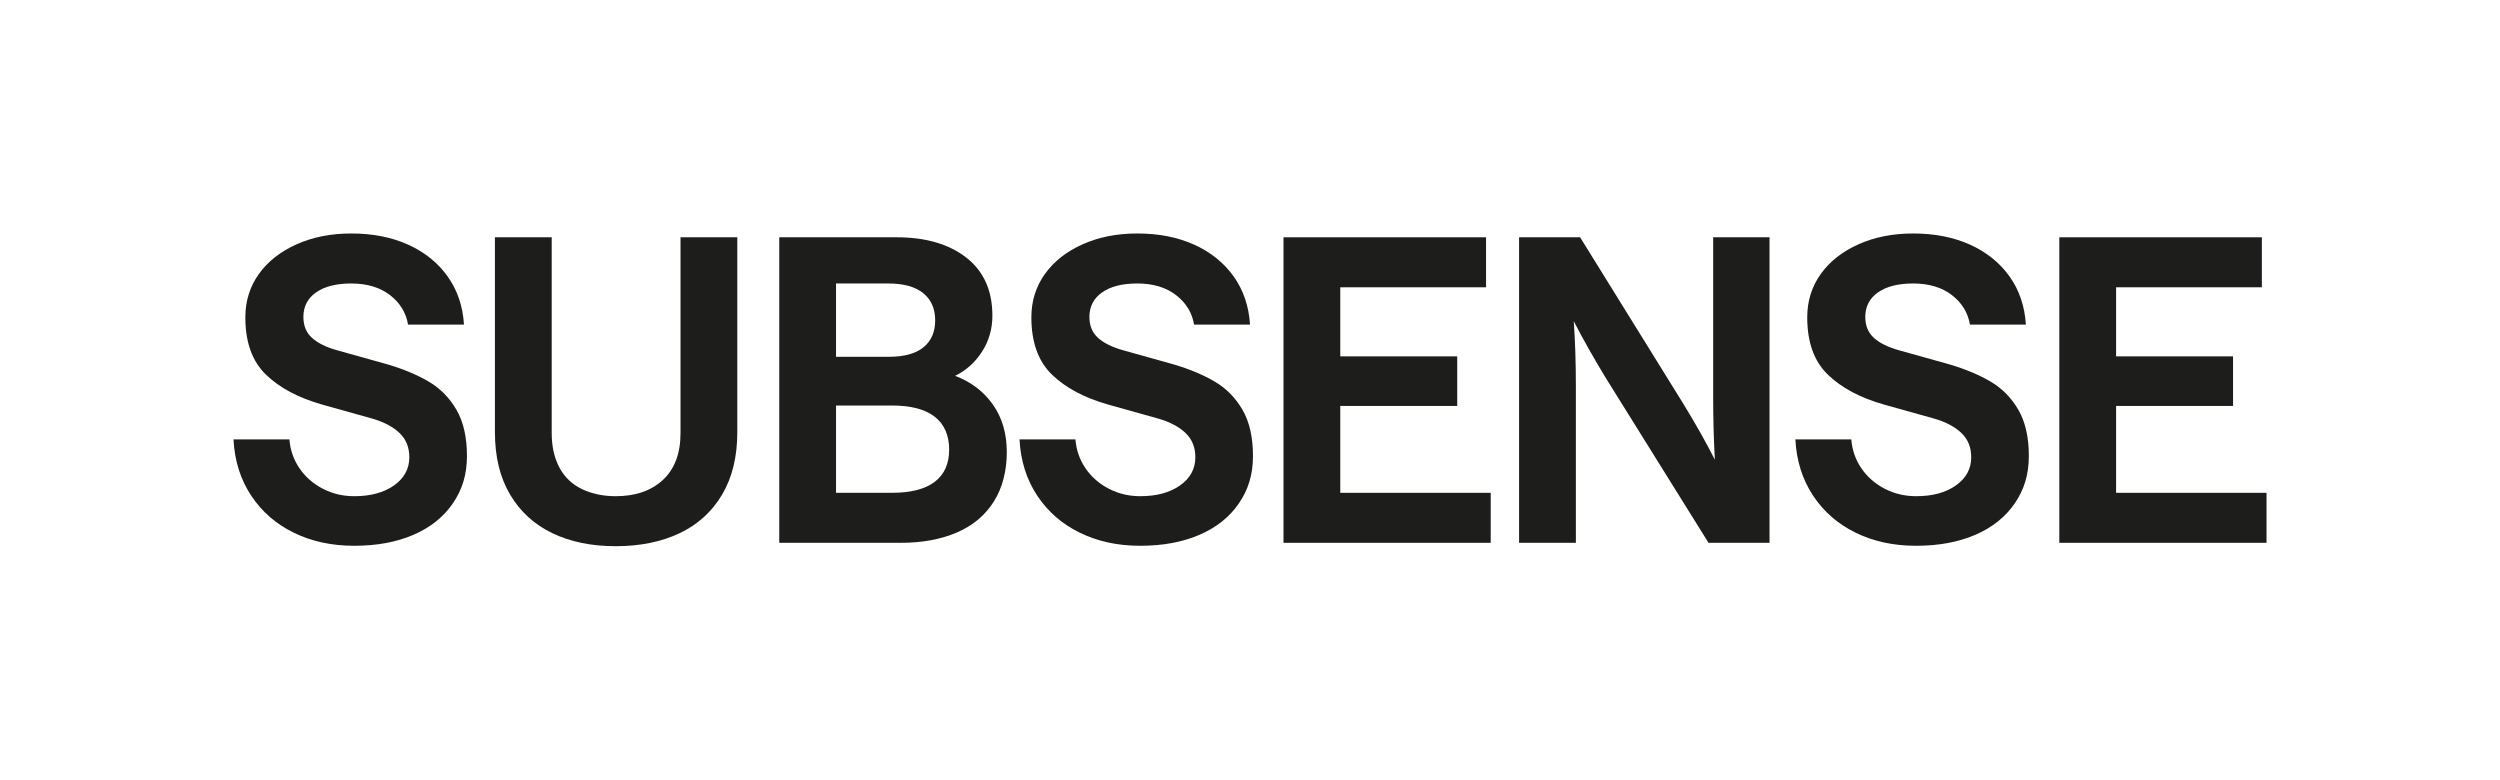
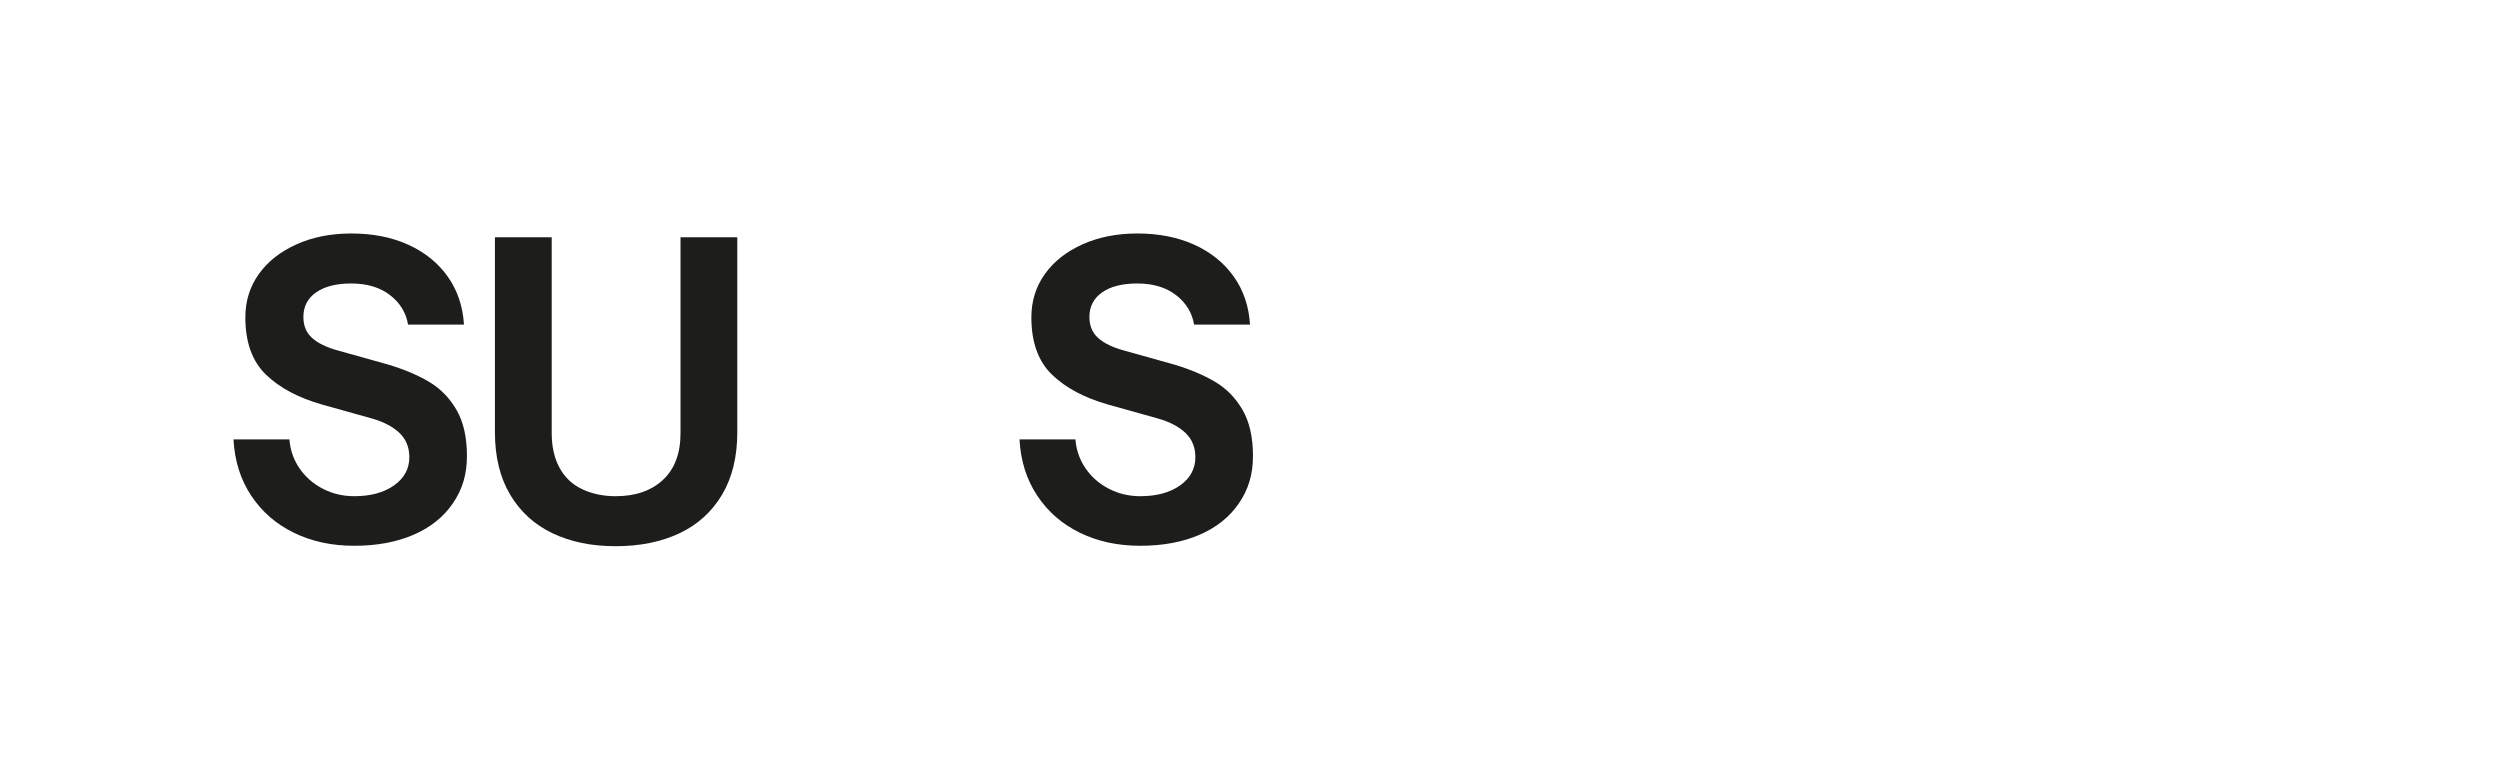
<svg xmlns="http://www.w3.org/2000/svg" id="Livello_1" data-name="Livello 1" viewBox="0 0 589.99 184">
  <defs>
    <style>      .cls-1 {        fill: #1d1d1b;        stroke-width: 0px;      }    </style>
  </defs>
  <path class="cls-1" d="M69.4,125.75c-4.2-2.03-7.57-4.95-10.1-8.75-2.53-3.8-3.93-8.23-4.2-13.3h13.2c.2,2.53,1,4.82,2.4,6.85,1.4,2.03,3.23,3.63,5.5,4.8,2.27,1.17,4.73,1.75,7.4,1.75,3.87,0,7-.85,9.4-2.55s3.6-3.92,3.6-6.65c0-2.33-.77-4.23-2.3-5.7-1.53-1.47-3.67-2.6-6.4-3.4l-11.8-3.3c-5.67-1.6-10.12-3.97-13.35-7.1-3.23-3.13-4.85-7.63-4.85-13.5,0-3.87,1.07-7.28,3.2-10.25,2.13-2.97,5.1-5.3,8.9-7,3.8-1.7,8.1-2.55,12.9-2.55,5.07,0,9.55.88,13.45,2.65,3.9,1.77,7,4.27,9.3,7.5,2.3,3.23,3.58,7.02,3.85,11.35h-13.2c-.47-2.8-1.88-5.12-4.25-6.95-2.37-1.83-5.42-2.75-9.15-2.75-3.53,0-6.3.7-8.3,2.1s-3,3.33-3,5.8c0,2.07.68,3.72,2.05,4.95,1.37,1.23,3.38,2.22,6.05,2.95l11.8,3.3c3.8,1.13,7.05,2.5,9.75,4.1s4.87,3.82,6.5,6.65c1.63,2.83,2.45,6.45,2.45,10.85s-1.1,7.92-3.3,11.15c-2.2,3.23-5.3,5.72-9.3,7.45-4,1.73-8.67,2.6-14,2.6s-10-1.02-14.2-3.05Z" />
  <path class="cls-1" d="M130.4,125.85c-4.27-2.03-7.6-5.07-10-9.1-2.4-4.03-3.6-8.95-3.6-14.75v-46h13.4v46.2c0,3.2.62,5.93,1.85,8.2,1.23,2.27,3.02,3.95,5.35,5.05,2.33,1.1,4.97,1.65,7.9,1.65,4.67,0,8.38-1.28,11.15-3.85,2.77-2.57,4.15-6.25,4.15-11.05v-46.2h13.4v46c0,5.8-1.2,10.72-3.6,14.75-2.4,4.03-5.75,7.07-10.05,9.1-4.3,2.03-9.32,3.05-15.05,3.05s-10.63-1.02-14.9-3.05Z" />
-   <path class="cls-1" d="M183.9,56h27.7c6.87,0,12.35,1.6,16.45,4.8,4.1,3.2,6.15,7.77,6.15,13.7,0,3.13-.82,5.97-2.45,8.5-1.63,2.53-3.75,4.43-6.35,5.7,3.73,1.4,6.7,3.65,8.9,6.75,2.2,3.1,3.3,6.85,3.3,11.25s-1.02,8.42-3.05,11.65c-2.03,3.23-4.93,5.67-8.7,7.3-3.77,1.63-8.18,2.45-13.25,2.45h-28.7V56ZM217.95,81.95c1.83-1.5,2.75-3.62,2.75-6.35s-.93-4.87-2.8-6.4c-1.87-1.53-4.63-2.3-8.3-2.3h-12.3v17.3h12.5c3.6,0,6.32-.75,8.15-2.25ZM220.6,113.7c2.27-1.73,3.4-4.27,3.4-7.6s-1.13-5.98-3.4-7.75c-2.27-1.77-5.63-2.65-10.1-2.65h-13.2v20.6h13.2c4.47,0,7.83-.87,10.1-2.6Z" />
  <path class="cls-1" d="M254.9,125.75c-4.2-2.03-7.57-4.95-10.1-8.75-2.53-3.8-3.93-8.23-4.2-13.3h13.2c.2,2.53,1,4.82,2.4,6.85,1.4,2.03,3.23,3.63,5.5,4.8,2.27,1.17,4.73,1.75,7.4,1.75,3.87,0,7-.85,9.4-2.55s3.6-3.92,3.6-6.65c0-2.33-.77-4.23-2.3-5.7-1.53-1.47-3.67-2.6-6.4-3.4l-11.8-3.3c-5.67-1.6-10.12-3.97-13.35-7.1-3.23-3.13-4.85-7.63-4.85-13.5,0-3.87,1.07-7.28,3.2-10.25,2.13-2.97,5.1-5.3,8.9-7,3.8-1.7,8.1-2.55,12.9-2.55,5.07,0,9.55.88,13.45,2.65,3.9,1.77,7,4.27,9.3,7.5,2.3,3.23,3.58,7.02,3.85,11.35h-13.2c-.47-2.8-1.88-5.12-4.25-6.95-2.37-1.83-5.42-2.75-9.15-2.75-3.53,0-6.3.7-8.3,2.1s-3,3.33-3,5.8c0,2.07.68,3.72,2.05,4.95,1.37,1.23,3.38,2.22,6.05,2.95l11.8,3.3c3.8,1.13,7.05,2.5,9.75,4.1s4.87,3.82,6.5,6.65c1.63,2.83,2.45,6.45,2.45,10.85s-1.1,7.92-3.3,11.15c-2.2,3.23-5.3,5.72-9.3,7.45-4,1.73-8.67,2.6-14,2.6s-10-1.02-14.2-3.05Z" />
-   <path class="cls-1" d="M302.9,56h47.8v11.8h-34.4v16.3h27.6v11.7h-27.6v20.5h35.5v11.8h-48.9V56Z" />
-   <path class="cls-1" d="M358.5,56h14.4l24.3,39.2c2.87,4.67,5.37,9.1,7.5,13.3-.27-4.73-.4-9.83-.4-15.3v-37.2h13.3v72.1h-14.4l-24.3-39c-2.87-4.73-5.37-9.17-7.5-13.3.33,4.67.5,9.77.5,15.3v37h-13.4V56Z" />
-   <path class="cls-1" d="M438,125.75c-4.2-2.03-7.57-4.95-10.1-8.75-2.53-3.8-3.93-8.23-4.2-13.3h13.2c.2,2.53,1,4.82,2.4,6.85,1.4,2.03,3.23,3.63,5.5,4.8,2.27,1.17,4.73,1.75,7.4,1.75,3.87,0,7-.85,9.4-2.55,2.4-1.7,3.6-3.92,3.6-6.65,0-2.33-.77-4.23-2.3-5.7-1.53-1.47-3.67-2.6-6.4-3.4l-11.8-3.3c-5.67-1.6-10.12-3.97-13.35-7.1-3.23-3.13-4.85-7.63-4.85-13.5,0-3.87,1.07-7.28,3.2-10.25,2.13-2.97,5.1-5.3,8.9-7,3.8-1.7,8.1-2.55,12.9-2.55,5.07,0,9.55.88,13.45,2.65,3.9,1.77,7,4.27,9.3,7.5,2.3,3.23,3.58,7.02,3.85,11.35h-13.2c-.47-2.8-1.88-5.12-4.25-6.95-2.37-1.83-5.42-2.75-9.15-2.75-3.53,0-6.3.7-8.3,2.1s-3,3.33-3,5.8c0,2.07.68,3.72,2.05,4.95,1.37,1.23,3.38,2.22,6.05,2.95l11.8,3.3c3.8,1.13,7.05,2.5,9.75,4.1s4.87,3.82,6.5,6.65c1.63,2.83,2.45,6.45,2.45,10.85s-1.1,7.92-3.3,11.15c-2.2,3.23-5.3,5.72-9.3,7.45-4,1.73-8.67,2.6-14,2.6s-10-1.02-14.2-3.05Z" />
-   <path class="cls-1" d="M485.99,56h47.8v11.8h-34.4v16.3h27.6v11.7h-27.6v20.5h35.5v11.8h-48.9V56Z" />
</svg>